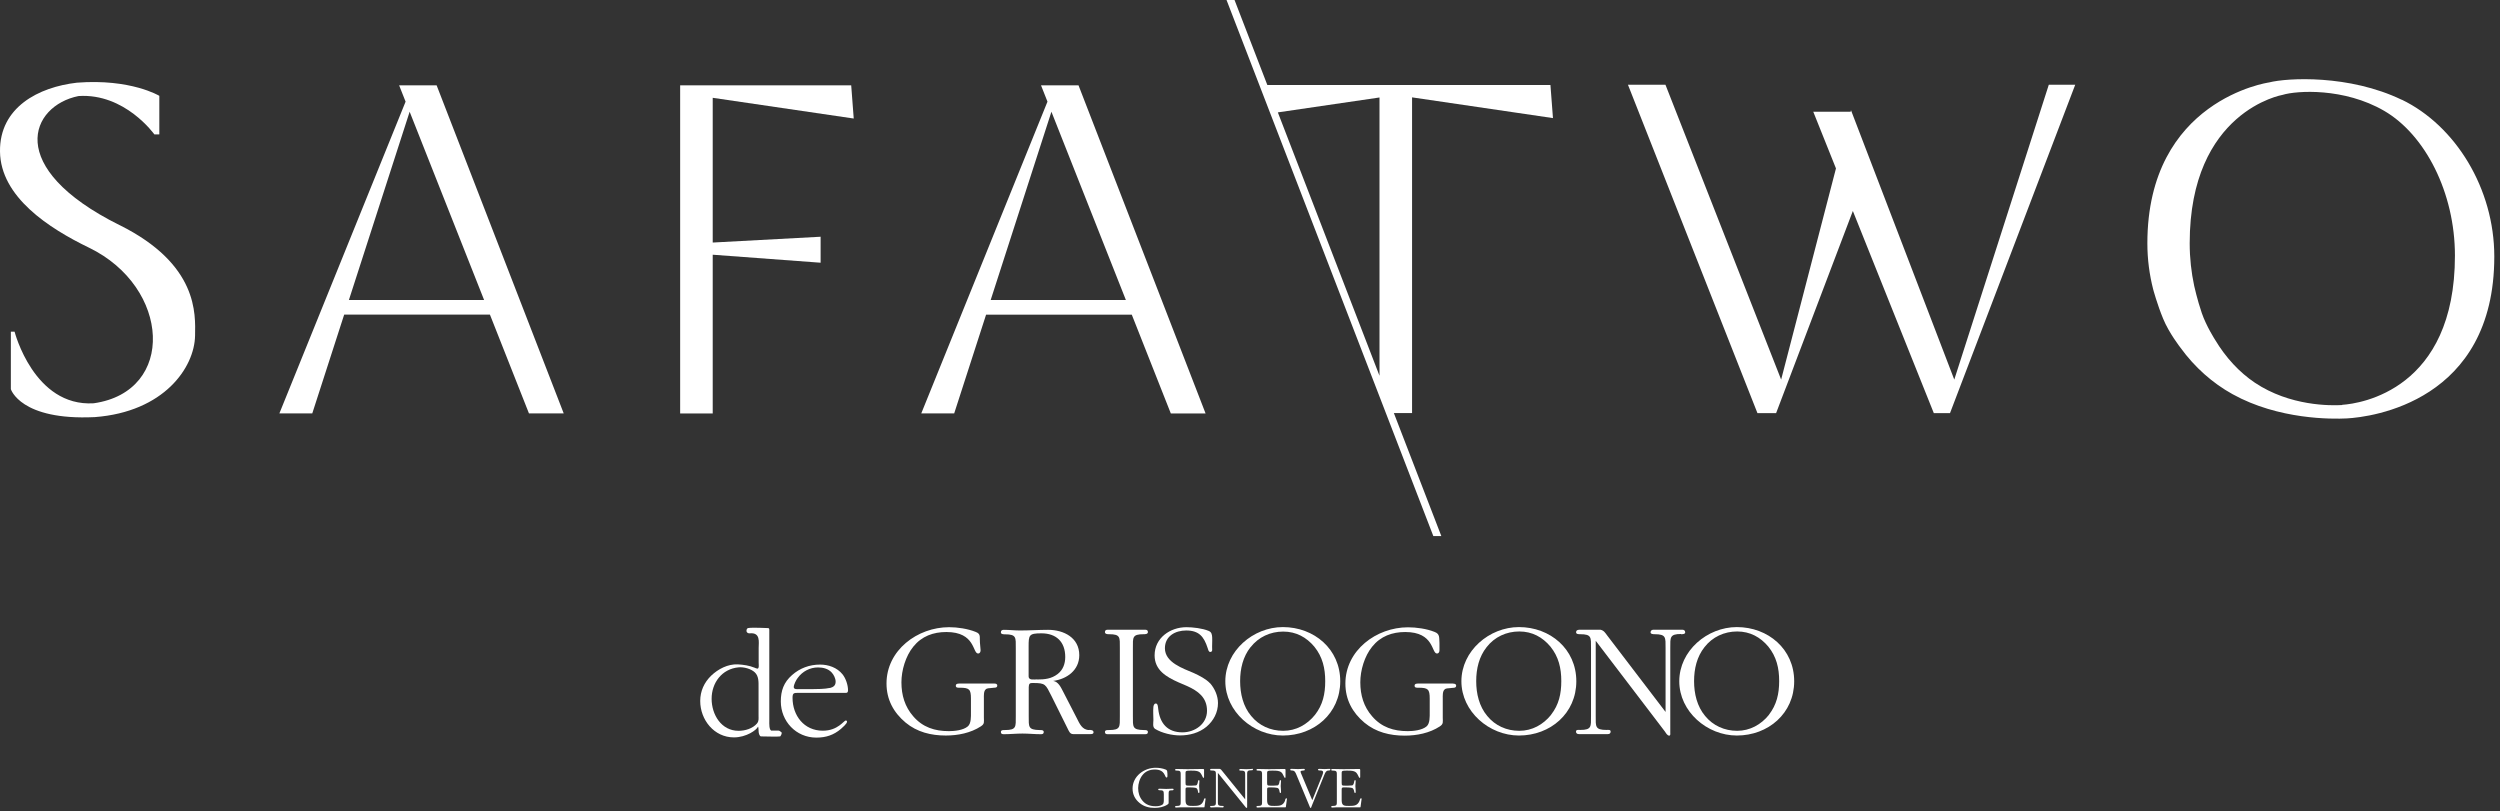
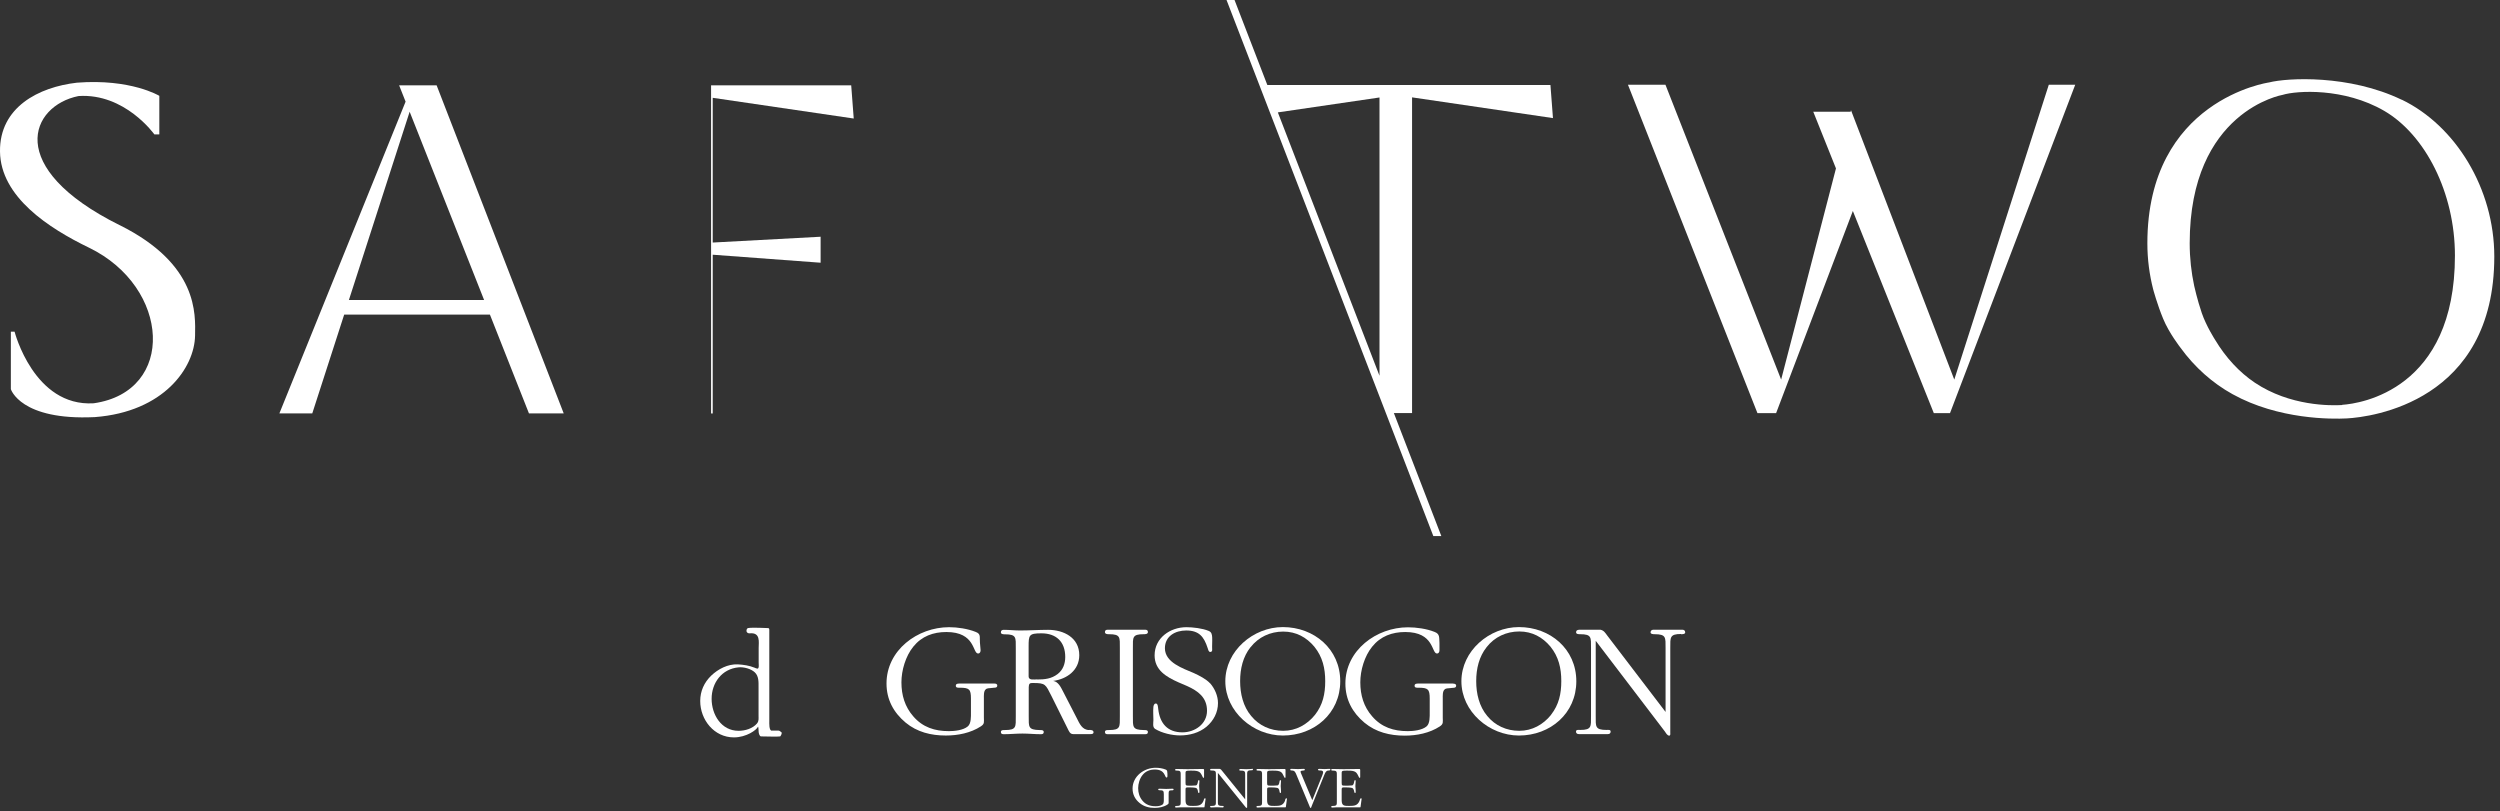
<svg xmlns="http://www.w3.org/2000/svg" width="228" height="74" viewBox="0 0 228 74" fill="none">
  <rect x="0" y="0" width="228" height="74" fill="#333333" stroke="none" />
  <g clip-path="url(#clip0_208_68)">
-     <path d="M65 7.78H64.85H62.03V37.71H65V23.23L74.84 23.96V21.59L65 22.12V8.92L77.86 10.81L77.63 7.78H65Z" fill="white" />
-     <path d="M87.02 37.71L89.93 28.7H103.22L106.78 37.71H109.95L98.36 7.78H94.94L95.53 9.27L84.02 37.7H87.02V37.71ZM95.89 10.19L102.68 27.36H90.35L95.89 10.19V10.19Z" fill="white" />
+     <path d="M65 7.78H64.85V37.71H65V23.23L74.84 23.96V21.59L65 22.12V8.92L77.86 10.81L77.63 7.78H65Z" fill="white" />
    <path d="M10.9 20.53C0.34 15.27 2.79 9.64 7.16 8.76C11.4 8.48 14.08 12.26 14.08 12.26H14.53V8.74C14.53 8.74 11.93 7.16 7.02 7.54C3.52 7.94 -0.05 9.78 -3.01387e-05 13.82C0.05 17.96 4.46 20.82 8.12 22.59C15.55 26.19 16.07 35.71 8.54 36.78C3.09 37.11 1.33 30.25 1.33 30.25H0.99V35.49C0.99 35.49 1.86 38.37 8.65 38.04C14.96 37.56 17.74 33.52 17.79 30.61C17.82 28.66 18.11 24.11 10.89 20.52L10.9 20.53Z" fill="white" />
    <path d="M36.4 7.78L36.99 9.27L25.48 37.7H28.48L31.39 28.69H44.68L48.24 37.7H51.41L39.82 7.78H36.4ZM31.82 27.36L37.36 10.19L44.15 27.36H31.82Z" fill="white" />
    <path d="M131.45 48.89L127.12 37.67H128.78V8.88L141.63 10.77L141.4 7.75H115.58L112.59 0H111.86L130.72 48.89H131.45V48.89ZM125.81 34.27L116.54 10.25L125.81 8.89V34.28V34.27Z" fill="white" />
    <path d="M219.04 9.1C214.25 6.79 208.61 7.09 206.93 7.52C206.93 7.52 195.84 9.09 195.84 22.19C195.84 23.66 196.03 25.06 196.37 26.39C196.37 26.39 196.74 27.77 197.28 29.07C197.81 30.37 198.86 31.71 198.86 31.71C200.15 33.49 201.78 34.94 203.61 35.95C207.81 38.28 212.69 38.23 214.03 38.16C216.25 38.04 227.48 36.64 227.48 23.4C227.48 17.18 223.93 11.45 219.04 9.09V9.1ZM213.6 36.94C212.57 37 208.85 37.05 205.64 34.9C204.24 33.96 202.99 32.62 202.01 30.98C202.01 30.98 201.21 29.74 200.8 28.54C200.39 27.34 200.11 26.07 200.11 26.07C199.85 24.85 199.7 23.55 199.7 22.19C199.7 10.1 208.18 8.65 208.18 8.65C209.46 8.26 213.77 7.98 217.44 10.11C221.18 12.29 223.89 17.57 223.89 23.31C223.89 35.53 215.3 36.81 213.61 36.92L213.6 36.94Z" fill="white" />
    <path d="M178.23 34.62L168.81 10.05L168.78 10.19H165.37L167.44 15.36L162.44 34.62L151.89 7.73H148.47L160.28 37.68H161.98L168.98 19.24L176.36 37.67V37.68H177.84L189.26 7.73H186.85L178.23 34.62Z" fill="white" />
    <path d="M106.93 71.93C106.73 71.93 106.55 71.95 106.36 71.95C106.16 71.95 105.96 71.93 105.76 71.93C105.71 71.93 105.63 71.93 105.63 72C105.63 72.07 105.71 72.07 105.76 72.07C106.08 72.07 106.14 72.12 106.14 72.43V72.9C106.14 73.04 106.15 73.28 106.03 73.37C105.87 73.5 105.58 73.53 105.4 73.53C104.92 73.53 104.51 73.4 104.2 73.03C103.92 72.7 103.8 72.31 103.8 71.88C103.8 71.48 103.94 71 104.2 70.68C104.48 70.33 104.88 70.18 105.32 70.18C106.3 70.18 106.2 70.91 106.39 70.91C106.45 70.91 106.47 70.85 106.47 70.8V70.56C106.44 70.37 106.49 70.25 106.3 70.18C106.03 70.07 105.69 70.02 105.4 70.02C104.33 70.02 103.29 70.8 103.29 71.92C103.29 72.46 103.52 72.9 103.94 73.24C104.33 73.56 104.8 73.68 105.3 73.68C105.71 73.68 106.14 73.6 106.48 73.37C106.61 73.29 106.58 73.22 106.58 73.08V72.43C106.58 72.35 106.57 72.18 106.64 72.12C106.68 72.08 106.76 72.08 106.81 72.08H106.92C106.97 72.07 107.03 72.06 107.03 72C107.03 71.94 106.98 71.93 106.94 71.93H106.93Z" fill="white" />
    <path d="M109.78 72.99C109.59 73.48 109.28 73.5 108.81 73.5C108.37 73.5 108.12 73.5 108.12 72.98V72C108.12 71.81 108.18 71.81 108.4 71.81C108.57 71.81 108.86 71.81 109.07 71.86C109.19 71.89 109.24 72.06 109.26 72.22C109.26 72.25 109.28 72.32 109.33 72.32C109.36 72.32 109.39 72.31 109.39 72.22C109.39 72.04 109.37 71.87 109.36 71.69C109.37 71.53 109.38 71.36 109.39 71.21C109.39 71.17 109.36 71.15 109.33 71.15C109.28 71.15 109.26 71.21 109.26 71.24C109.23 71.4 109.2 71.61 109.07 71.63C108.85 71.66 108.56 71.65 108.4 71.65C108.17 71.65 108.12 71.65 108.12 71.39V70.57C108.12 70.47 108.1 70.35 108.21 70.31C108.3 70.28 108.54 70.28 108.63 70.28C108.82 70.28 109.06 70.28 109.24 70.34C109.42 70.4 109.5 70.5 109.59 70.67L109.67 70.83C109.67 70.83 109.71 70.94 109.76 70.94C109.82 70.94 109.81 70.86 109.81 70.82V70.34C109.81 70.27 109.84 70.13 109.73 70.13C109.26 70.13 108.79 70.15 108.31 70.15C107.97 70.15 107.61 70.13 107.26 70.13C107.21 70.13 107.17 70.16 107.17 70.21C107.17 70.28 107.26 70.28 107.32 70.28C107.7 70.28 107.68 70.39 107.68 70.74V73.03C107.68 73.39 107.7 73.5 107.32 73.5C107.26 73.5 107.17 73.5 107.17 73.57C107.17 73.64 107.21 73.65 107.26 73.65C107.37 73.65 107.49 73.63 107.61 73.63H109.79C109.79 73.63 109.85 73.63 109.85 73.6L109.93 73C109.93 73 109.95 72.91 109.95 72.86C109.95 72.82 109.93 72.8 109.89 72.8C109.82 72.8 109.79 72.95 109.77 72.99H109.78Z" fill="white" />
    <path d="M117.21 72.99C117.02 73.48 116.71 73.5 116.24 73.5C115.8 73.5 115.56 73.5 115.56 72.98V72C115.56 71.81 115.62 71.81 115.84 71.81C116.01 71.81 116.3 71.81 116.51 71.86C116.63 71.89 116.68 72.06 116.7 72.22C116.7 72.25 116.72 72.32 116.77 72.32C116.8 72.32 116.83 72.31 116.83 72.22C116.83 72.04 116.81 71.87 116.8 71.69C116.81 71.53 116.82 71.36 116.83 71.21C116.83 71.17 116.8 71.15 116.77 71.15C116.72 71.15 116.7 71.21 116.7 71.24C116.67 71.4 116.64 71.61 116.51 71.63C116.29 71.66 116 71.65 115.84 71.65C115.61 71.65 115.56 71.65 115.56 71.39V70.57C115.56 70.47 115.54 70.35 115.65 70.31C115.74 70.28 115.98 70.28 116.07 70.28C116.26 70.28 116.5 70.28 116.68 70.34C116.86 70.4 116.94 70.5 117.02 70.67L117.1 70.83C117.1 70.83 117.14 70.94 117.19 70.94C117.25 70.94 117.24 70.86 117.24 70.82V70.34C117.24 70.27 117.27 70.13 117.16 70.13C116.69 70.13 116.22 70.15 115.74 70.15C115.4 70.15 115.04 70.13 114.69 70.13C114.64 70.13 114.59 70.16 114.59 70.21C114.59 70.28 114.68 70.28 114.74 70.28C115.12 70.28 115.1 70.39 115.1 70.74V73.03C115.1 73.39 115.12 73.5 114.74 73.5C114.68 73.5 114.59 73.5 114.59 73.57C114.59 73.64 114.64 73.65 114.69 73.65C114.8 73.65 114.92 73.63 115.03 73.63H117.21C117.21 73.63 117.26 73.63 117.27 73.6L117.35 73C117.35 73 117.37 72.91 117.37 72.86C117.37 72.82 117.35 72.8 117.31 72.8C117.24 72.8 117.21 72.95 117.19 72.99H117.21Z" fill="white" />
    <path d="M120.8 70.14C120.64 70.14 120.48 70.12 120.32 70.12C120.26 70.12 120.2 70.14 120.2 70.2C120.2 70.28 120.39 70.27 120.44 70.27C120.54 70.27 120.67 70.3 120.67 70.43C120.67 70.51 120.62 70.64 120.59 70.72L119.68 72.98L118.68 70.59C118.65 70.52 118.61 70.44 118.61 70.37C118.61 70.27 118.85 70.28 118.89 70.27C118.93 70.27 119 70.26 119 70.19C119 70.12 118.94 70.12 118.89 70.12C118.72 70.12 118.55 70.14 118.38 70.14C118.18 70.14 117.99 70.12 117.79 70.12C117.74 70.12 117.67 70.12 117.67 70.19C117.67 70.27 117.76 70.27 117.82 70.27C118.08 70.27 118.14 70.44 118.23 70.65L119.43 73.53C119.43 73.53 119.48 73.69 119.53 73.69C119.57 73.69 119.61 73.57 119.62 73.53L120.76 70.71C120.8 70.59 120.88 70.42 120.97 70.34C121.04 70.28 121.12 70.27 121.2 70.27C121.25 70.27 121.33 70.26 121.33 70.19C121.33 70.14 121.3 70.12 121.25 70.12C121.09 70.12 120.94 70.14 120.78 70.14H120.8Z" fill="white" />
    <path d="M124.01 72.99C123.82 73.48 123.51 73.5 123.04 73.5C122.6 73.5 122.36 73.5 122.36 72.98V72C122.36 71.81 122.42 71.81 122.64 71.81C122.81 71.81 123.1 71.81 123.31 71.86C123.43 71.89 123.48 72.06 123.51 72.22C123.51 72.25 123.53 72.32 123.58 72.32C123.61 72.32 123.64 72.31 123.64 72.22C123.64 72.04 123.62 71.87 123.61 71.69C123.62 71.53 123.63 71.36 123.64 71.21C123.64 71.17 123.61 71.15 123.58 71.15C123.53 71.15 123.51 71.21 123.51 71.24C123.48 71.4 123.45 71.61 123.31 71.63C123.09 71.66 122.8 71.65 122.64 71.65C122.41 71.65 122.36 71.65 122.36 71.39V70.57C122.36 70.47 122.34 70.35 122.45 70.31C122.54 70.28 122.78 70.28 122.87 70.28C123.06 70.28 123.3 70.28 123.48 70.34C123.66 70.4 123.74 70.5 123.83 70.67L123.91 70.83C123.91 70.83 123.95 70.94 124 70.94C124.06 70.94 124.05 70.86 124.05 70.82V70.34C124.05 70.27 124.08 70.13 123.97 70.13C123.5 70.13 123.03 70.15 122.55 70.15C122.2 70.15 121.85 70.13 121.5 70.13C121.45 70.13 121.41 70.16 121.41 70.21C121.41 70.28 121.5 70.28 121.56 70.28C121.94 70.28 121.92 70.39 121.92 70.74V73.03C121.92 73.39 121.94 73.5 121.56 73.5C121.5 73.5 121.41 73.5 121.41 73.57C121.41 73.64 121.45 73.65 121.5 73.65C121.61 73.65 121.73 73.63 121.84 73.63H124.02C124.02 73.63 124.08 73.63 124.08 73.6L124.16 73C124.16 73 124.18 72.91 124.18 72.86C124.18 72.82 124.16 72.8 124.12 72.8C124.05 72.8 124.02 72.95 124 72.99H124.01Z" fill="white" />
    <path d="M114.16 70.13C113.99 70.13 113.82 70.15 113.65 70.15C113.48 70.15 113.31 70.13 113.13 70.13C113.07 70.13 113.02 70.16 113.02 70.22C113.02 70.28 113.11 70.28 113.17 70.28C113.58 70.28 113.56 70.39 113.56 70.75V72.9L111.47 70.32C111.4 70.23 111.35 70.15 111.23 70.12H110.5C110.44 70.12 110.36 70.12 110.36 70.21C110.36 70.27 110.45 70.27 110.51 70.27C110.92 70.27 110.89 70.38 110.89 70.74V73.03C110.89 73.38 110.92 73.5 110.51 73.5C110.46 73.5 110.36 73.48 110.36 73.56C110.36 73.62 110.41 73.64 110.47 73.64C110.64 73.64 110.82 73.62 110.98 73.62C111.16 73.62 111.32 73.64 111.5 73.64C111.56 73.64 111.6 73.62 111.6 73.56C111.6 73.49 111.51 73.5 111.45 73.5C111.04 73.5 111.07 73.38 111.07 73.03V70.49L113.55 73.55C113.55 73.55 113.63 73.68 113.7 73.68C113.75 73.68 113.74 73.6 113.74 73.57V70.72C113.74 70.37 113.72 70.25 114.12 70.25C114.18 70.25 114.27 70.25 114.27 70.19C114.27 70.13 114.22 70.1 114.17 70.1L114.16 70.13Z" fill="white" />
    <path d="M90.69 62.34H87.52C87.38 62.34 87.17 62.34 87.17 62.54C87.17 62.74 87.38 62.72 87.53 62.72C88.4 62.72 88.55 62.86 88.55 63.71V64.97C88.55 65.34 88.58 65.99 88.26 66.25C87.84 66.6 87.06 66.68 86.54 66.68C85.25 66.68 84.15 66.33 83.29 65.33C82.52 64.45 82.21 63.39 82.21 62.23C82.21 61.14 82.59 59.84 83.29 58.98C84.06 58.02 85.12 57.64 86.31 57.64C88.97 57.64 88.69 59.6 89.2 59.6C89.37 59.6 89.43 59.45 89.43 59.3L89.37 58.6C89.32 58.1 89.49 57.82 88.98 57.63C88.26 57.34 87.32 57.2 86.56 57.2C83.67 57.2 80.85 59.3 80.85 62.33C80.85 63.79 81.48 64.97 82.59 65.9C83.64 66.77 84.91 67.08 86.26 67.08C87.36 67.08 88.53 66.85 89.46 66.24C89.81 66.01 89.73 65.85 89.73 65.45V63.7C89.73 63.47 89.7 63.03 89.9 62.87C90 62.76 90.23 62.76 90.37 62.75L90.66 62.72C90.8 62.72 90.95 62.7 90.95 62.52C90.95 62.37 90.81 62.34 90.69 62.34V62.34Z" fill="white" />
    <path d="M99.35 66.58C98.69 66.58 98.46 66 98.19 65.47L96.97 63.1C96.76 62.7 96.53 62.17 96.05 62.1C97.3 61.93 98.43 61.13 98.43 59.75C98.43 58.16 97.02 57.44 95.59 57.44C94.73 57.44 93.89 57.5 93.02 57.5C92.54 57.5 92.03 57.44 91.55 57.44C91.38 57.44 91.28 57.5 91.28 57.67C91.28 57.85 91.52 57.85 91.66 57.85C92.71 57.85 92.64 58.14 92.64 59.11V65.32C92.64 66.28 92.71 66.58 91.66 66.58C91.52 66.58 91.28 66.56 91.28 66.76C91.28 66.93 91.4 66.96 91.54 66.96C92.11 66.96 92.68 66.9 93.25 66.9C93.82 66.9 94.36 66.96 94.93 66.96C95.07 66.96 95.19 66.93 95.19 66.76C95.19 66.56 94.93 66.58 94.8 66.58C93.76 66.56 93.82 66.29 93.82 65.32V62.98C93.82 62.84 93.8 62.48 93.89 62.37C93.96 62.28 94.1 62.29 94.22 62.29C95.36 62.29 95.35 62.41 95.89 63.47L97.36 66.43C97.48 66.66 97.57 66.95 97.87 66.95H99.46C99.58 66.95 99.73 66.94 99.73 66.78C99.73 66.57 99.46 66.57 99.34 66.57L99.35 66.58ZM94.58 61.96C94.32 61.96 93.81 62.07 93.81 61.69V58.97C93.81 57.91 93.84 57.76 94.98 57.76C96.32 57.76 97.15 58.52 97.15 59.92C97.15 60.53 96.95 61.09 96.46 61.47C95.89 61.91 95.27 61.97 94.58 61.97V61.96Z" fill="white" />
    <path d="M104.69 66.76C104.69 66.56 104.43 66.58 104.3 66.58C103.26 66.56 103.32 66.29 103.32 65.32V59.09C103.32 58.13 103.25 57.84 104.3 57.84C104.44 57.84 104.69 57.84 104.69 57.64C104.69 57.47 104.57 57.43 104.43 57.43H101.03C100.88 57.43 100.77 57.48 100.77 57.64C100.77 57.84 101.01 57.84 101.15 57.84C102.2 57.84 102.13 58.13 102.13 59.09V65.32C102.13 66.28 102.2 66.58 101.15 66.58C101.01 66.58 100.77 66.56 100.77 66.76C100.77 66.93 100.89 66.96 101.03 66.96H104.43C104.57 66.96 104.69 66.93 104.69 66.76Z" fill="white" />
    <path d="M110.36 62.32C110 61.93 109.37 61.61 108.87 61.38C107.89 60.96 106.24 60.42 106.24 59.12C106.24 58.01 107.19 57.5 108.18 57.5C109.35 57.5 109.8 58.06 110.14 59.11C110.18 59.22 110.21 59.46 110.38 59.46C110.49 59.46 110.55 59.38 110.55 59.28C110.53 58.88 110.57 58.51 110.55 58.12C110.53 57.85 110.5 57.64 110.21 57.53C109.65 57.3 108.78 57.2 108.2 57.2C106.73 57.2 105.3 58.17 105.3 59.77C105.3 61.12 106.38 61.74 107.48 62.23L108.25 62.56C109.27 63.02 110.08 63.61 110.08 64.82C110.08 66.03 108.97 66.79 107.84 66.79C106.47 66.79 105.78 65.97 105.63 64.66C105.61 64.54 105.61 64.16 105.42 64.16C105.25 64.16 105.21 64.34 105.19 64.46C105.15 64.86 105.19 65.28 105.19 65.67C105.19 65.94 105.09 66.31 105.35 66.48C105.98 66.86 106.88 67.07 107.62 67.07C108.49 67.07 109.35 66.84 110.03 66.28C110.68 65.73 111.08 64.97 111.08 64.12C111.08 63.47 110.79 62.8 110.36 62.31V62.32Z" fill="white" />
    <path d="M117 67.08C119.86 67.08 122.23 65.06 122.23 62.13C122.23 59.2 119.85 57.19 117 57.19C114.29 57.19 111.75 59.36 111.75 62.13C111.75 64.9 114.29 67.08 117 67.08ZM114.05 59.03C114.77 58.1 115.85 57.6 117.03 57.6C118.21 57.6 119.15 58.12 119.87 58.98C120.62 59.91 120.86 60.95 120.86 62.12C120.86 63.29 120.64 64.28 119.93 65.19C119.21 66.09 118.19 66.65 117.03 66.65C115.87 66.65 114.83 66.18 114.11 65.3C113.37 64.42 113.1 63.26 113.1 62.12C113.1 60.98 113.36 59.89 114.05 59.02V59.03Z" fill="white" />
    <path d="M132.53 62.34H129.36C129.22 62.34 129.01 62.34 129.01 62.54C129.01 62.74 129.22 62.72 129.37 62.72C130.24 62.72 130.39 62.86 130.39 63.71V64.97C130.39 65.33 130.42 65.99 130.1 66.25C129.68 66.6 128.9 66.68 128.39 66.68C127.1 66.68 126 66.33 125.14 65.33C124.37 64.45 124.06 63.39 124.06 62.23C124.06 61.14 124.44 59.84 125.14 58.98C125.91 58.02 126.97 57.64 128.16 57.64C130.82 57.64 130.54 59.6 131.05 59.6C131.22 59.6 131.28 59.45 131.28 59.3V58.65C131.24 58.15 131.34 57.82 130.83 57.63C130.11 57.34 129.17 57.21 128.41 57.21C125.52 57.21 122.7 59.31 122.7 62.34C122.7 63.8 123.33 64.98 124.44 65.91C125.49 66.78 126.76 67.09 128.11 67.09C129.21 67.09 130.38 66.86 131.31 66.25C131.66 66.02 131.58 65.85 131.58 65.46V63.71C131.58 63.48 131.55 63.04 131.75 62.88C131.85 62.77 132.08 62.77 132.22 62.76L132.51 62.73C132.65 62.73 132.8 62.71 132.8 62.53C132.8 62.38 132.66 62.35 132.54 62.35L132.53 62.34Z" fill="white" />
    <path d="M138.53 57.19C135.82 57.19 133.28 59.36 133.28 62.13C133.28 64.9 135.82 67.08 138.53 67.08C141.39 67.08 143.76 65.06 143.76 62.13C143.76 59.2 141.38 57.19 138.53 57.19ZM141.46 65.19C140.74 66.09 139.72 66.65 138.56 66.65C137.4 66.65 136.36 66.18 135.64 65.3C134.9 64.42 134.63 63.26 134.63 62.12C134.63 60.98 134.89 59.89 135.58 59.02C136.3 58.09 137.38 57.59 138.56 57.59C139.74 57.59 140.68 58.11 141.4 58.97C142.15 59.9 142.39 60.94 142.39 62.11C142.39 63.28 142.17 64.27 141.46 65.18V65.19Z" fill="white" />
    <path d="M153.3 57.84C153.45 57.84 153.69 57.84 153.69 57.67C153.69 57.5 153.57 57.43 153.43 57.43H150.8C150.65 57.43 150.53 57.51 150.53 57.67C150.53 57.83 150.77 57.84 150.91 57.84C151.96 57.84 151.9 58.14 151.9 59.1V64.93L146.58 57.96C146.4 57.72 146.28 57.5 145.96 57.43H144.1C143.93 57.43 143.74 57.45 143.74 57.67C143.74 57.84 143.98 57.84 144.12 57.84C145.17 57.84 145.1 58.14 145.1 59.1V65.31C145.1 66.25 145.17 66.57 144.12 66.57C143.98 66.57 143.73 66.52 143.73 66.72C143.73 66.89 143.85 66.95 144 66.95H146.63C146.78 66.95 146.89 66.89 146.89 66.72C146.89 66.52 146.65 66.57 146.51 66.57C145.46 66.57 145.53 66.25 145.53 65.31V58.44L151.85 66.73C151.93 66.85 152.06 67.09 152.23 67.09C152.37 67.09 152.33 66.88 152.33 66.8V59.08C152.33 58.14 152.27 57.82 153.31 57.82L153.3 57.84Z" fill="white" />
-     <path d="M158.4 57.19C155.69 57.19 153.15 59.36 153.15 62.13C153.15 64.9 155.69 67.08 158.4 67.08C161.26 67.08 163.63 65.06 163.63 62.13C163.63 59.2 161.25 57.19 158.4 57.19ZM161.33 65.19C160.61 66.09 159.58 66.65 158.43 66.65C157.28 66.65 156.23 66.18 155.51 65.3C154.77 64.42 154.5 63.26 154.5 62.12C154.5 60.98 154.76 59.89 155.45 59.02C156.17 58.09 157.25 57.59 158.43 57.59C159.61 57.59 160.55 58.11 161.27 58.97C162.02 59.9 162.26 60.94 162.26 62.11C162.26 63.28 162.03 64.27 161.33 65.18V65.19Z" fill="white" />
-     <path d="M74.79 60.61C73.82 60.61 72.94 60.94 72.23 61.57C71.48 62.23 71.21 62.99 71.21 63.97C71.21 65.77 72.59 67.27 74.45 67.27C75.33 67.27 76.03 67.04 76.7 66.47C76.8 66.38 77.25 66 77.25 65.82C77.25 65.76 77.21 65.71 77.14 65.71C76.95 65.71 76.43 66.64 75.04 66.64C73.32 66.64 72.28 65.25 72.28 63.64C72.28 63.17 72.42 63.19 72.86 63.19H77.17C77.31 63.19 77.34 63.06 77.34 62.95C77.34 62.47 77.13 61.86 76.84 61.5C76.34 60.88 75.56 60.61 74.79 60.61V60.61ZM75.67 62.74C75.26 62.84 74.46 62.85 74.02 62.85H72.87C72.71 62.85 72.39 62.89 72.39 62.66C72.39 62.43 72.62 61.99 72.75 61.83C73.18 61.23 73.87 60.87 74.6 60.87C75.05 60.87 75.52 60.98 75.84 61.32C76.04 61.53 76.21 61.87 76.21 62.17C76.21 62.52 76 62.67 75.68 62.75L75.67 62.74Z" fill="white" />
    <path d="M70.39 66.64C70.12 66.64 70.16 65.92 70.16 65.76V57.43C70.15 57.32 70.14 57.28 70 57.28C69.9 57.28 68.61 57.21 68.22 57.28C68.13 57.3 68.08 57.42 68.08 57.52C68.08 57.71 68.24 57.77 68.37 57.76C69.38 57.66 69.19 58.56 69.19 59.09V60.45C69.19 60.54 69.25 60.98 69.08 60.98C69.01 60.98 68.88 60.92 68.81 60.89C68.34 60.7 67.81 60.62 67.29 60.59C66.38 60.55 65.5 61.01 64.86 61.62C64.22 62.24 63.86 63.03 63.86 63.93C63.86 65.65 65.13 67.25 66.93 67.25C68.08 67.25 69 66.57 69.12 66.29C69.17 66.16 69.19 66.71 69.19 66.77C69.2 66.86 69.26 67.16 69.41 67.16C69.5 67.16 71.09 67.2 71.16 67.16C71.16 67.16 71.29 67.01 71.3 66.82C71.3 66.82 71.11 66.63 71.01 66.63H70.38L70.39 66.64ZM69.04 65.98C68.64 66.45 67.95 66.65 67.36 66.65C65.78 66.65 64.9 65.17 64.9 63.73C64.9 62.29 65.82 61 67.37 60.86C67.84 60.82 68.49 60.99 68.84 61.32C69.21 61.67 69.18 62.21 69.18 62.66V65.26C69.18 65.55 69.22 65.75 69.04 65.98Z" fill="white" />
  </g>
  <defs>
    <clipPath id="clip0_208_68">
      <rect width="227.48" height="73.7" fill="white" />
    </clipPath>
  </defs>
</svg>